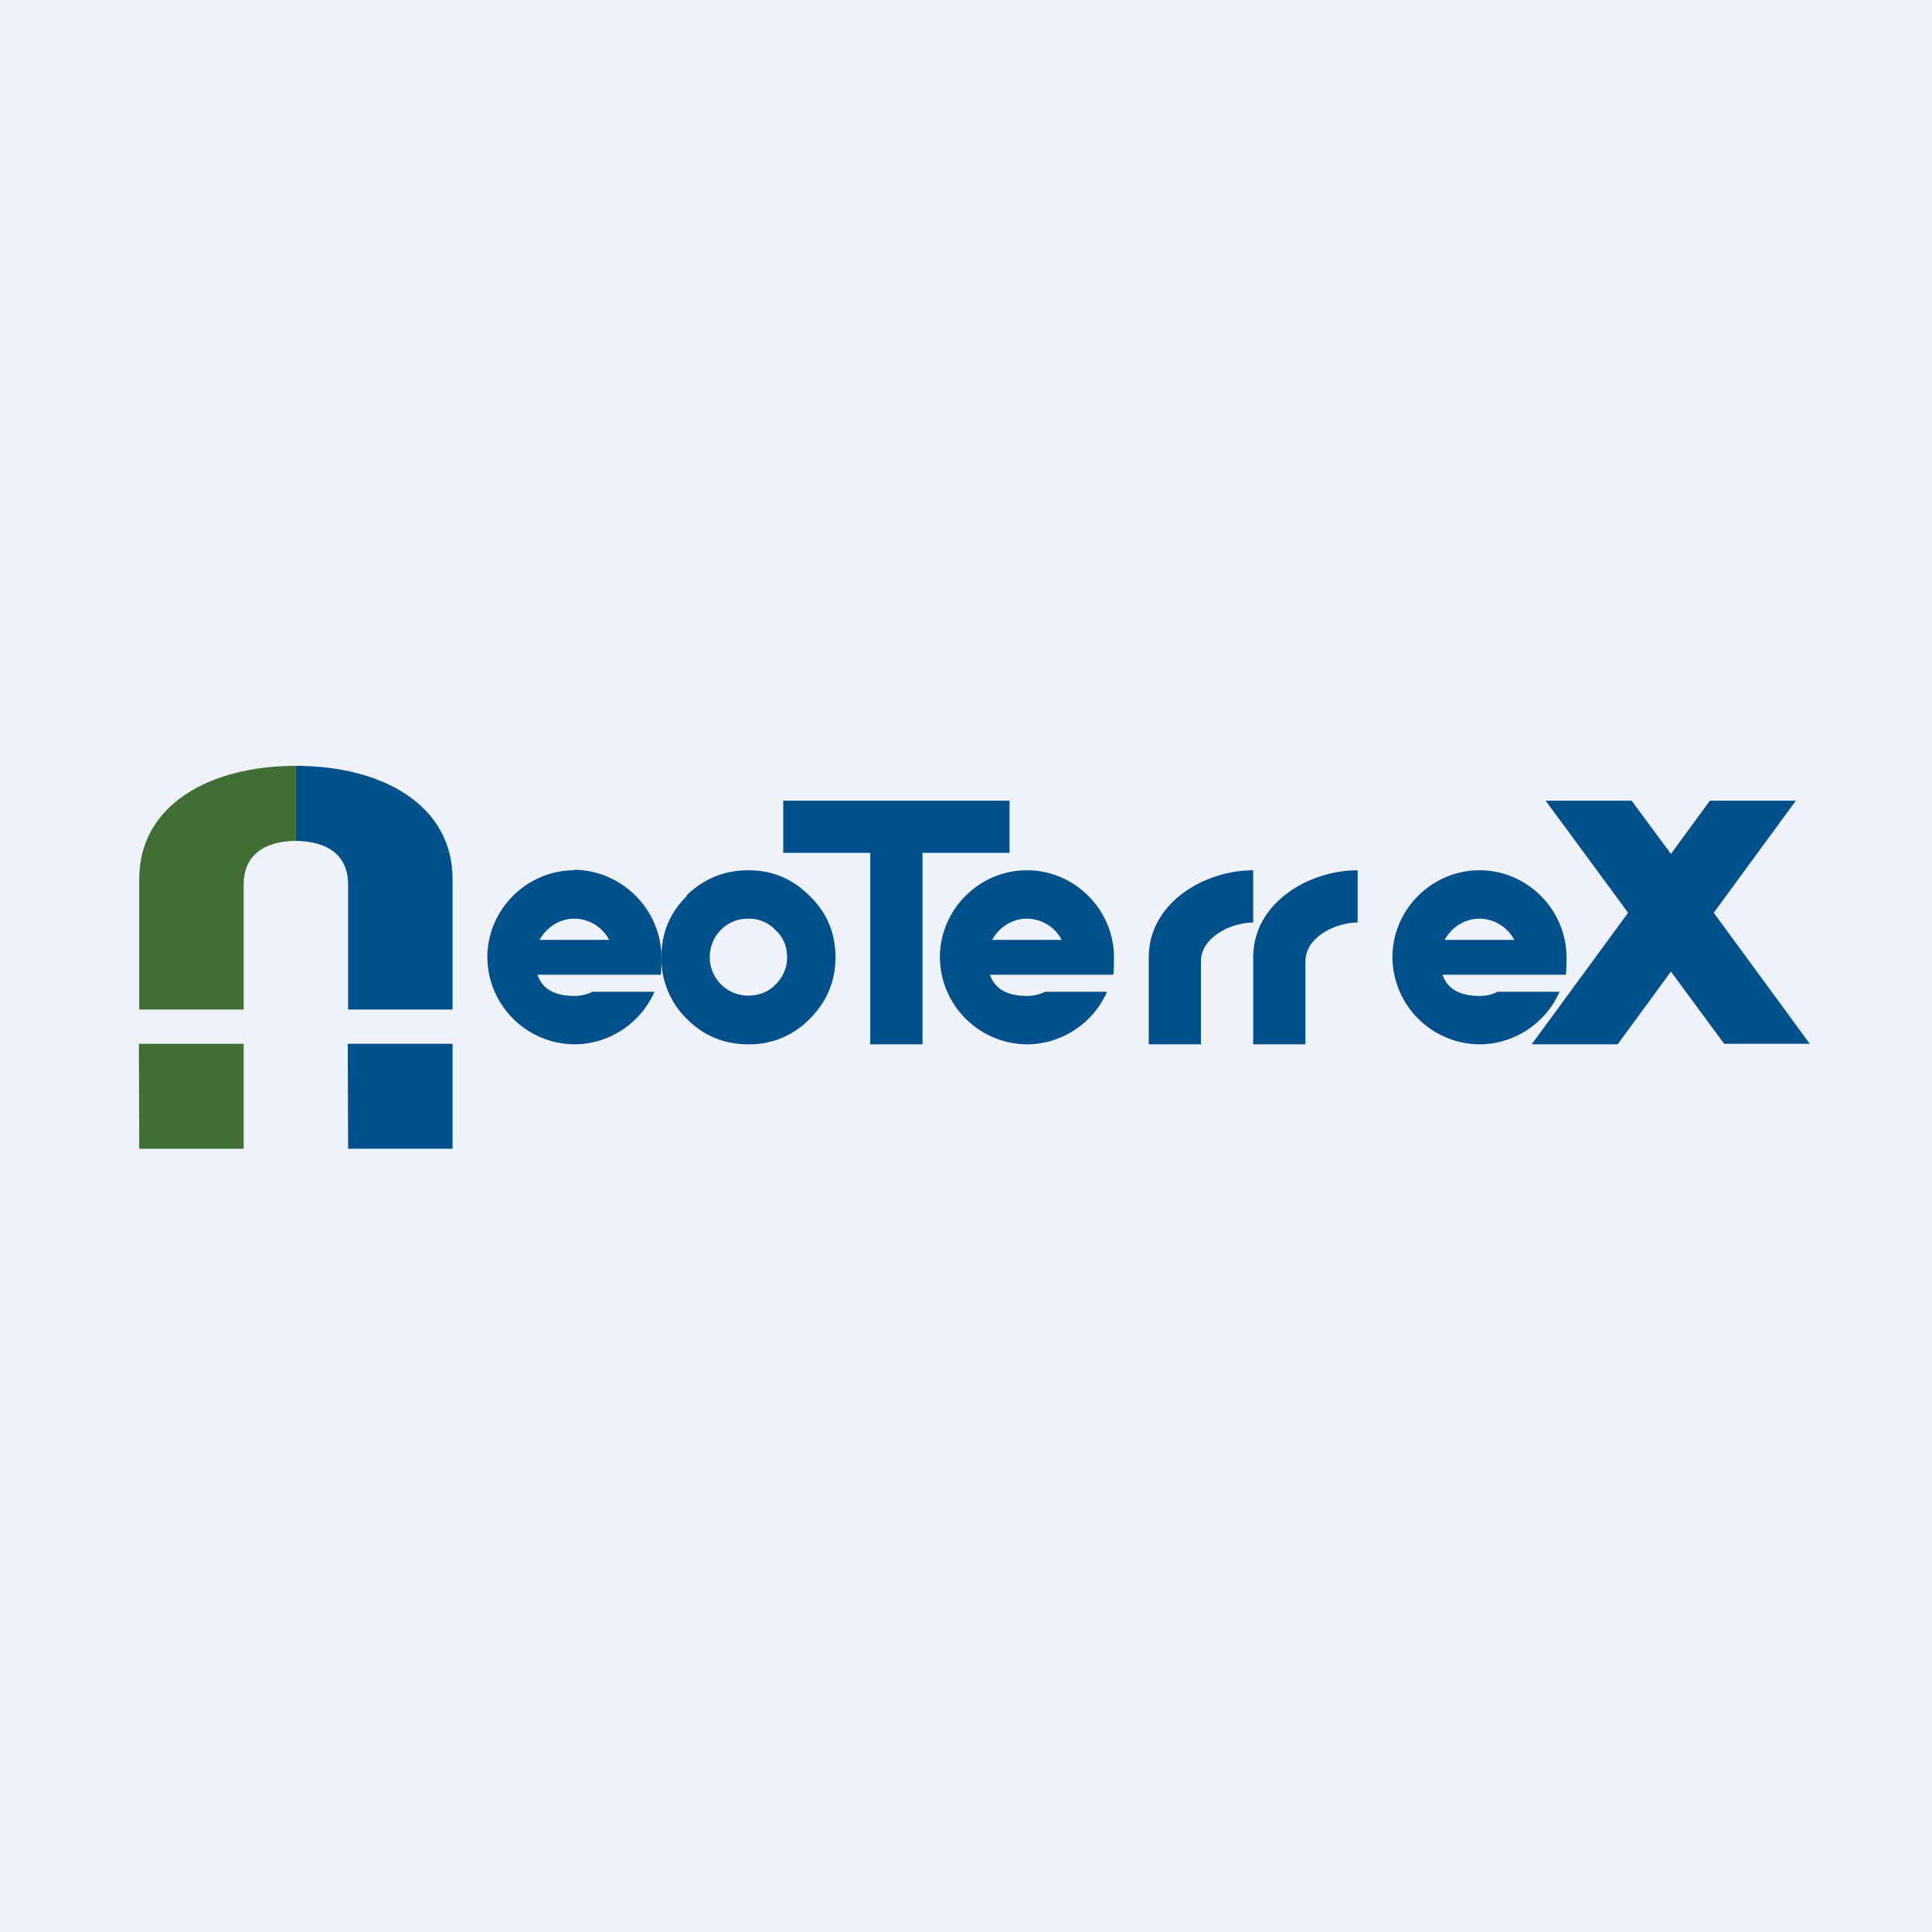
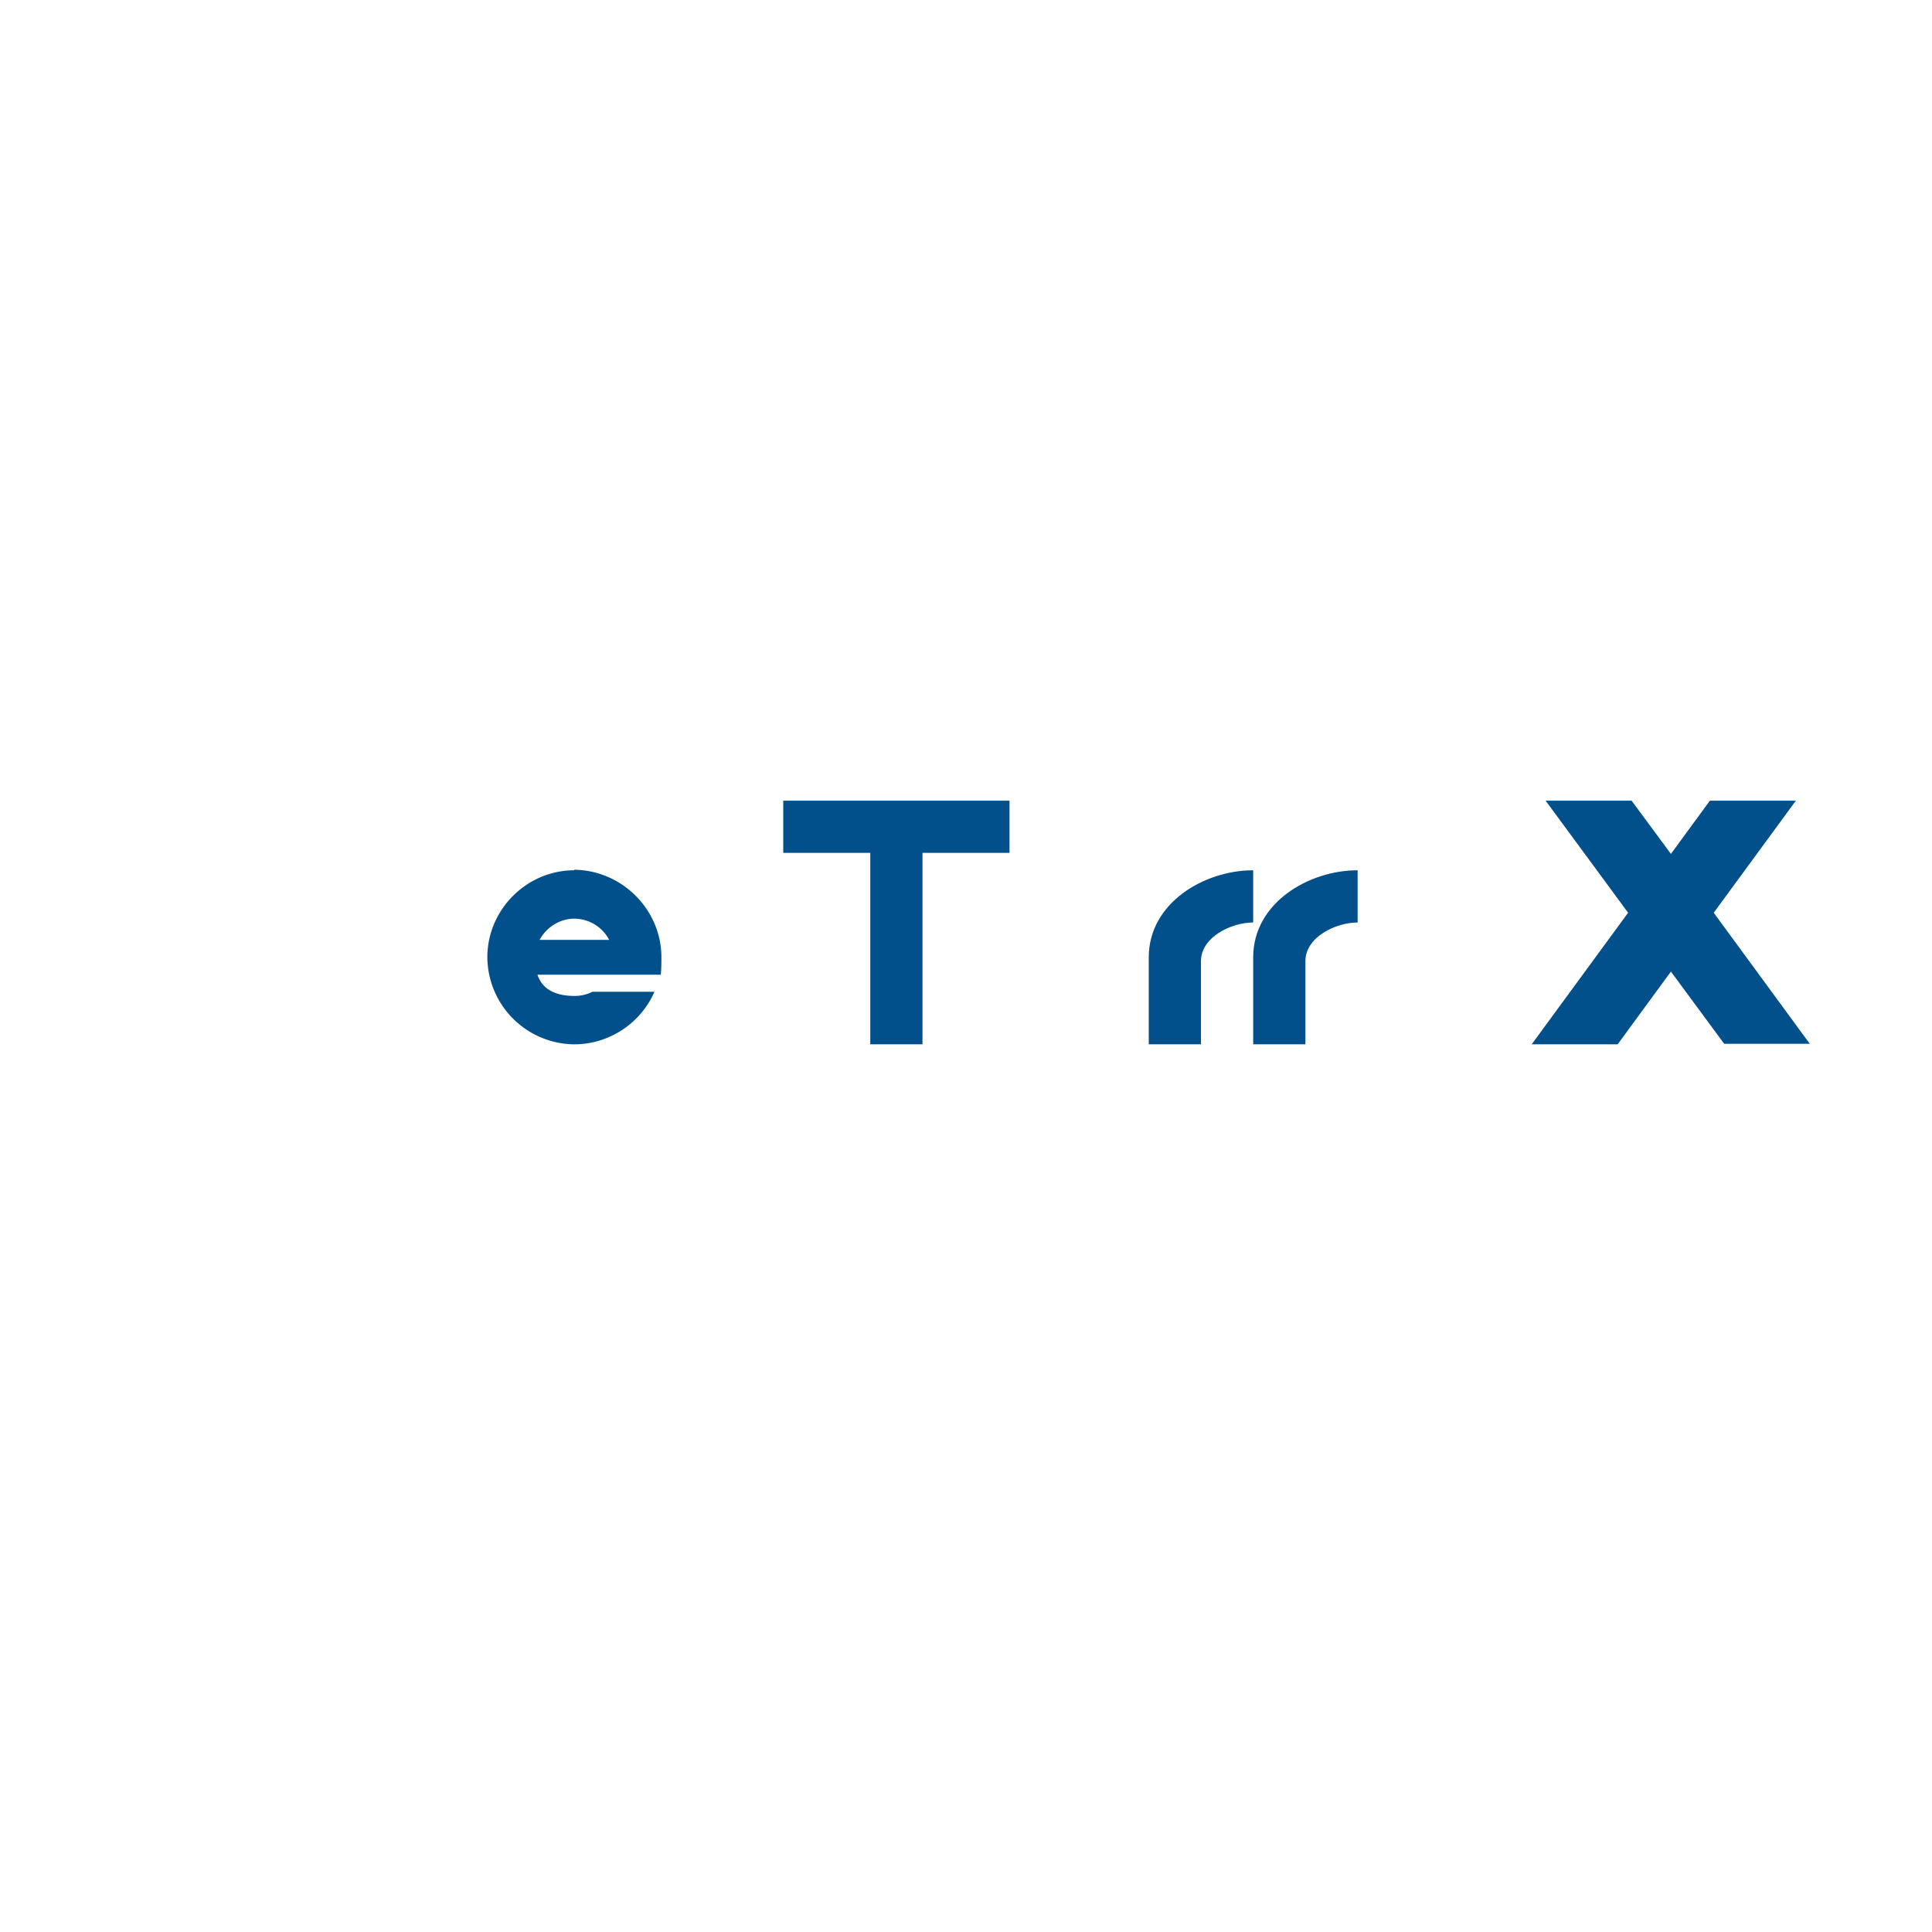
<svg xmlns="http://www.w3.org/2000/svg" viewBox="0 0 55.5 55.5">
-   <path d="M 0,0 H 55.5 V 55.5 H 0 Z" fill="rgb(239, 242, 248)" />
+   <path d="M 0,0 H 55.5 H 0 Z" fill="rgb(239, 242, 248)" />
  <path d="M 51.99,29.985 H 49.53 L 48,27.91 L 46.47,30 H 44 L 46.77,26.22 L 44.4,23 H 46.87 L 48,24.53 L 49.12,23 H 51.59 L 49.23,26.22 L 52,30 Z M 36,27.5 C 36,25.94 37.59,25 39,25 V 26.5 C 38.37,26.5 37.5,26.92 37.5,27.61 V 30 H 36 V 27.5 Z M 33,27.5 C 33,25.94 34.59,25 36,25 V 26.5 C 35.37,26.5 34.5,26.92 34.5,27.61 V 30 H 33 V 27.5 Z M 29,24.5 H 26.5 V 30 H 25 V 24.5 H 22.5 V 23 H 29 V 24.5 Z" fill="rgb(1, 80, 139)" />
-   <path d="M 19.72,25.725 C 20.22,25.24 20.81,25 21.5,25 S 22.78,25.25 23.26,25.74 C 23.76,26.22 24,26.81 24,27.5 S 23.75,28.78 23.26,29.27 A 2.4,2.4 0 0,1 21.5,30 C 20.81,30 20.22,29.76 19.73,29.27 A 2.43,2.43 0 0,1 19,27.5 C 19,26.81 19.24,26.22 19.73,25.74 Z M 22.28,26.72 A 1.05,1.05 0 0,0 21.5,26.39 C 21.2,26.39 20.93,26.49 20.7,26.72 C 20.5,26.93 20.39,27.19 20.39,27.5 A 1.1,1.1 0 0,0 21.5,28.6 C 21.8,28.6 22.07,28.5 22.28,28.28 C 22.5,28.06 22.61,27.8 22.61,27.5 C 22.61,27.2 22.51,26.93 22.28,26.72 Z M 42.5,25 C 43.88,25 45,26.14 45,27.5 C 45,27.61 45,27.89 44.98,28 H 41.44 C 41.59,28.46 42.02,28.61 42.5,28.61 C 42.69,28.61 42.86,28.57 43.02,28.49 H 44.8 C 44.41,29.39 43.5,30 42.5,30 A 2.52,2.52 0 0,1 40,27.5 C 40,26.13 41.13,25 42.5,25 Z M 41.5,27 H 43.5 A 1.14,1.14 0 0,0 42.5,26.39 C 42.09,26.39 41.7,26.63 41.5,27 Z M 29.5,25 C 30.88,25 32,26.14 32,27.5 C 32,27.61 32,27.89 31.98,28 H 28.44 C 28.59,28.46 29.02,28.61 29.5,28.61 C 29.69,28.61 29.86,28.57 30.02,28.49 H 31.8 C 31.41,29.39 30.5,30 29.5,30 A 2.52,2.52 0 0,1 27,27.5 C 27,26.13 28.13,25 29.5,25 Z M 28.5,27 H 30.5 A 1.14,1.14 0 0,0 29.5,26.39 C 29.09,26.39 28.7,26.63 28.5,27 Z" fill="rgb(1, 80, 139)" />
  <path d="M 16.49,24.985 C 17.88,25 19,26.14 19,27.5 C 19,27.61 19,27.89 18.98,28 H 15.44 C 15.59,28.46 16.02,28.61 16.5,28.61 C 16.69,28.61 16.86,28.57 17.02,28.49 H 18.8 C 18.41,29.39 17.5,30 16.5,30 A 2.52,2.52 0 0,1 14,27.5 C 14,26.13 15.13,25 16.5,25 Z M 15.5,27 H 17.5 A 1.14,1.14 0 0,0 16.5,26.39 C 16.09,26.39 15.7,26.63 15.5,27 Z" fill="rgb(1, 80, 139)" />
-   <path d="M 3.99,29.985 H 7 V 33 H 4 Z" fill="rgb(65, 110, 52)" />
-   <path d="M 9.99,29.985 H 13 V 33 H 10 Z" fill="rgb(1, 80, 139)" />
-   <path d="M 8.49,24.155 C 7.54,24.17 7,24.6 7,25.41 V 29 H 4 V 25.25 C 4,23.13 6.01,22 8.5,22 V 24.17 Z" fill="rgb(65, 110, 52)" />
-   <path d="M 8.49,24.155 C 9.46,24.17 10,24.6 10,25.41 V 29 H 13 V 25.25 C 13,23.13 10.99,22 8.5,22 V 24.17 Z" fill="rgb(1, 80, 139)" />
</svg>